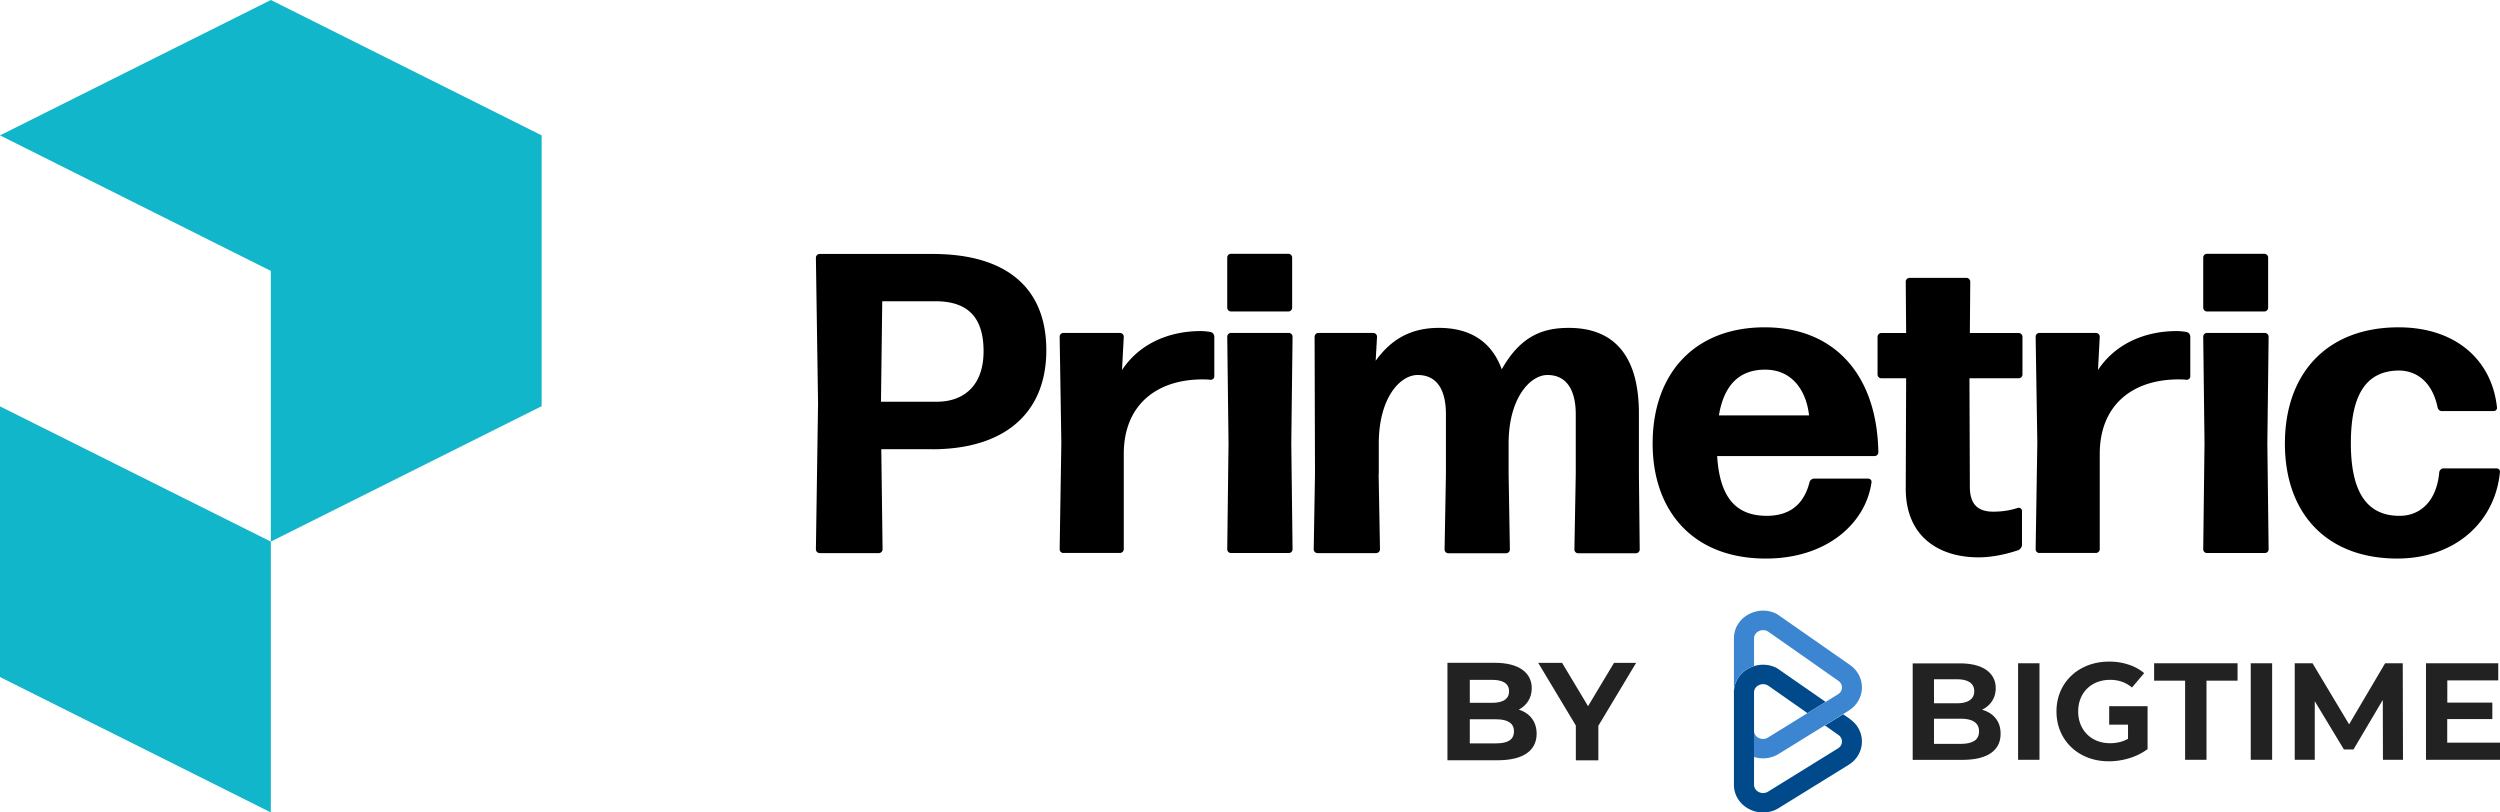
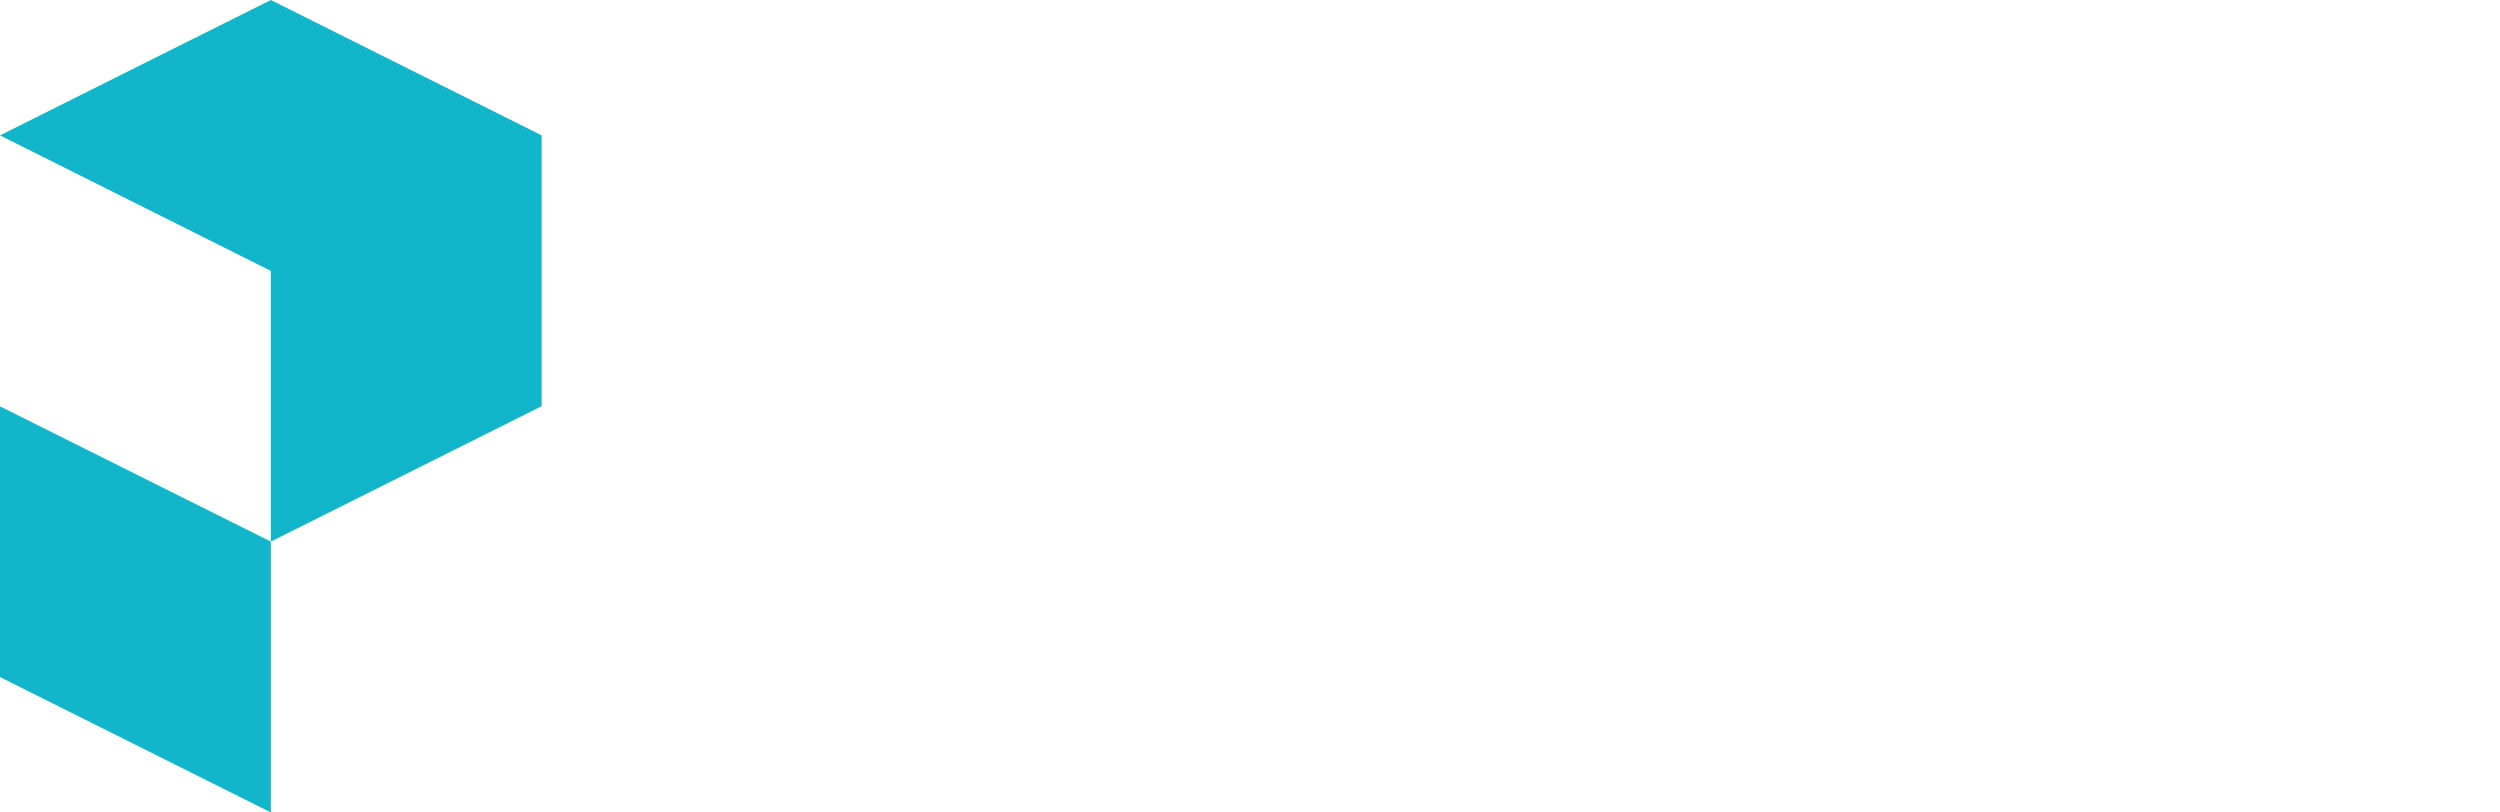
<svg xmlns="http://www.w3.org/2000/svg" width="320" height="104" fill="none">
-   <path fill="#000" d="M119.325 57.495h-6.52l.164 12.811a.491.491 0 0 1-.491.492h-7.552a.492.492 0 0 1-.491-.492l.276-18.66-.276-18.649c0-.276.225-.491.491-.491h14.44c9.249 0 14.563 4.158 14.563 12.32 0 8.162-5.467 12.679-14.614 12.679l.01-.01zm.389-18.937h-6.786l-.164 12.863h7.164c3.23 0 5.969-1.864 5.969-6.452s-2.238-6.41-6.183-6.41zm16.413 32.23a.492.492 0 0 1-.491-.492l.215-13.62-.215-13.57c0-.277.215-.492.491-.492h7.225c.276 0 .491.225.491.492l-.225 4.26c2.187-3.339 5.958-4.988 10.066-4.988.44 0 .879.052 1.257.113a.632.632 0 0 1 .491.594v5.09c0 .276-.215.44-.491.44-.327-.05-.715-.05-1.032-.05-5.805 0-10.128 3.225-10.066 9.687v12.034a.491.491 0 0 1-.491.491h-7.225v.01zm21.451-30.918a.492.492 0 0 1-.491-.492v-6.401c0-.277.215-.492.491-.492h7.327c.276 0 .491.215.491.492v6.4a.485.485 0 0 1-.491.492h-7.327zm0 30.918a.485.485 0 0 1-.491-.492l.164-13.57-.164-13.62c0-.277.215-.492.491-.492h7.379c.276 0 .49.215.49.492l-.163 13.62.163 13.57a.484.484 0 0 1-.49.492h-7.379zm18.886-10.118.174 9.636a.491.491 0 0 1-.491.492h-7.501a.492.492 0 0 1-.491-.492l.164-9.637-.051-17.564c0-.276.225-.491.49-.491h7.011c.276 0 .491.225.491.491l-.174 3.073c1.972-2.735 4.486-4.21 8.094-4.21 3.935 0 6.735 1.7 8.043 5.306 2.412-4.271 5.243-5.305 8.584-5.305 5.683 0 8.973 3.44 8.973 10.948v7.773l.103 9.637a.491.491 0 0 1-.491.491h-7.379a.484.484 0 0 1-.49-.491l.174-9.637v-7.65c0-3.39-1.37-5.04-3.618-5.04-2.249 0-4.977 3.002-4.977 8.757v3.933l.163 9.637a.491.491 0 0 1-.49.491h-7.379a.484.484 0 0 1-.49-.491l.173-9.637v-7.65c0-3.39-1.318-5.04-3.618-5.04-2.299 0-4.977 3.002-4.977 8.757v3.922h-.03l.01-.01zm62.647.593c.276 0 .49.215.439.492-.715 5.141-5.631 9.74-13.52 9.74-9.413 0-14.492-6.176-14.492-14.717 0-8.972 5.365-14.881 14.338-14.881 8.973 0 14.39 6.124 14.553 15.987a.484.484 0 0 1-.49.491h-20.143c.327 5.305 2.411 7.65 6.346 7.65 2.729 0 4.701-1.26 5.468-4.27.051-.277.327-.492.613-.492h6.888zm-13.184-13.948c-3.28 0-5.263 1.966-5.907 5.858h11.539c-.328-3.001-2.024-5.858-5.632-5.858zm32.888 22.438c0 .277-.225.543-.44.656-1.594.542-3.393.932-5.14.932-4.763 0-9.3-2.407-9.3-8.808l.051-14.112h-3.168a.485.485 0 0 1-.491-.492v-4.813c0-.277.225-.492.491-.492h3.168l-.051-6.565a.49.49 0 0 1 .49-.491h7.277a.49.49 0 0 1 .49.491l-.051 6.565h6.244c.276 0 .491.225.491.492v4.813a.491.491 0 0 1-.491.492h-6.295l.051 13.897c0 2.407 1.206 3.175 3.005 3.175 1.308 0 2.36-.225 3.178-.492a.41.41 0 0 1 .491.39v4.362zm2.238 1.035a.492.492 0 0 1-.491-.492l.215-13.62-.215-13.57c0-.277.215-.492.491-.492h7.225a.49.49 0 0 1 .49.492l-.224 4.26c2.187-3.339 5.968-4.988 10.066-4.988.439 0 .879.052 1.257.113a.632.632 0 0 1 .491.594v5.09c0 .276-.215.44-.491.44-.327-.05-.715-.05-1.032-.05-5.805 0-10.128 3.225-10.067 9.687v12.034a.49.49 0 0 1-.49.491h-7.225v.01zm21.451-30.918a.492.492 0 0 1-.491-.492v-6.401c0-.277.215-.492.491-.492h7.327c.276 0 .491.215.491.492v6.4a.491.491 0 0 1-.491.492h-7.327zm0 30.918a.485.485 0 0 1-.491-.492l.164-13.57-.164-13.62c0-.277.215-.492.491-.492h7.389c.276 0 .49.215.49.492l-.163 13.62.163 13.57a.484.484 0 0 1-.49.492h-7.389zm24.353.706c-9.024 0-14.389-5.745-14.389-14.716 0-8.972 5.365-14.881 14.553-14.881 7.225 0 11.926 4.107 12.591 10.231.051.277-.164.492-.44.492h-6.622c-.276 0-.491-.226-.542-.492-.664-3.175-2.626-4.7-4.977-4.7-4.159.05-6.121 3.072-6.121 9.298 0 6.227 2.023 9.248 6.121 9.3 2.79.05 4.875-1.916 5.192-5.582.051-.277.276-.492.541-.492h6.786c.276 0 .491.226.44.492-.624 6.4-5.764 11.05-13.143 11.05h.01z" />
  <path fill="#12B6CA" d="m0 86.662 34.665 17.328V69.323L0 52.015v34.647zm69.33-69.334v34.667L34.666 69.323V34.677L0 17.328 34.665 0l34.666 17.328z" />
-   <path fill="#222" d="M290.833 84.9h-2.739v12.351h2.739v-12.35zm-15.953 5.49h-4.905v2.365h2.411v1.813l-.03.02c-.665.359-1.431.543-2.259.543-.787 0-1.502-.174-2.115-.512a3.716 3.716 0 0 1-1.452-1.444c-.347-.614-.521-1.321-.521-2.1 0-.778.174-1.505.521-2.12a3.651 3.651 0 0 1 1.462-1.433c.623-.338 1.339-.502 2.136-.502 1.042 0 1.982.328 2.769.983l1.554-1.843a5.778 5.778 0 0 0-1.533-.922 7.716 7.716 0 0 0-2.933-.553c-1.288 0-2.453.276-3.475.82a6.078 6.078 0 0 0-2.412 2.273c-.572.962-.869 2.079-.869 3.287 0 1.209.297 2.325.869 3.288a6.09 6.09 0 0 0 2.392 2.273c1.011.543 2.176.82 3.444.82.889 0 1.778-.133 2.657-.41a7.683 7.683 0 0 0 2.299-1.147v-5.52l-.01.02zm30.138 6.861h2.565l-.031-12.35h-2.258l-4.609 7.813-4.681-7.814h-2.279v12.351h2.565v-7.497l3.73 6.176h1.227l3.75-6.34.021 7.661zm14.001-5.202v-2.12h-5.764v-2.837h6.52V84.9h-9.249v12.351H320v-2.192h-6.755v-3.02h5.764l.01.01zM286.408 84.9h-10.68v2.222h3.966v10.129h2.738V87.122h3.976V84.9zm-25.355 0h-2.739v12.351h2.739v-12.35zm-4.977 9.012c0-.758-.195-1.403-.593-1.915-.389-.512-.94-.89-1.635-1.106l-.143-.051.132-.072a2.93 2.93 0 0 0 1.186-1.096c.286-.46.429-.993.429-1.587 0-.973-.398-1.751-1.185-2.314-.797-.574-1.952-.86-3.444-.86h-5.999v12.35h6.356c1.595 0 2.831-.297 3.659-.87.828-.574 1.237-1.403 1.237-2.468v-.01zm-8.524-6.964h2.923c.715 0 1.267.123 1.645.38.389.255.583.644.583 1.146 0 .502-.194.901-.583 1.157-.378.257-.93.39-1.645.39h-2.923v-3.073zm5.161 7.876c-.388.256-.981.389-1.747.389h-3.414v-3.216h3.414c1.563 0 2.35.543 2.35 1.618 0 .543-.204.953-.603 1.22v-.011z" />
-   <path fill="#004A8C" d="m236.822 92.049-.9-.625-2.33 1.433 1.717 1.209c.296.205.47.533.46.87 0 .349-.194.666-.511.86l-8.942 5.531a1.21 1.21 0 0 1-1.247.021 1.037 1.037 0 0 1-.552-.912V88.638c0-.389.215-.737.583-.922.173-.092.378-.143.572-.143.255 0 .49.072.695.215l4.987 3.492 2.33-1.433-6.193-4.302c-1.124-.614-2.473-.614-3.628-.01-1.206.635-1.921 1.792-1.921 3.113v11.798c0 1.27.684 2.407 1.829 3.052a3.869 3.869 0 0 0 1.891.502c.715 0 1.42-.195 2.023-.573l8.942-5.53c1.033-.636 1.666-1.711 1.697-2.879.031-1.177-.521-2.263-1.513-2.96l.011-.01z" />
-   <path fill="#3C85D1" d="M221.952 88.638c0-1.31.715-2.478 1.921-3.113.205-.113.429-.195.644-.267v-3.533c0-.389.215-.737.583-.921.173-.093.378-.144.572-.144.255 0 .49.072.695.215l8.942 6.268c.296.205.47.532.46.87 0 .349-.194.666-.511.86l-2.678 1.65-1.226.757-5.049 3.124a1.21 1.21 0 0 1-1.246.02 1.036 1.036 0 0 1-.552-.911v3.37a3.73 3.73 0 0 0 1.155.184 3.83 3.83 0 0 0 2.023-.574l8.942-5.53c1.033-.635 1.666-1.71 1.697-2.878.031-1.178-.521-2.263-1.513-2.96l-9.32-6.503c-1.124-.614-2.473-.614-3.628-.01-1.206.635-1.921 1.792-1.921 3.103v6.913l.01.01z" />
-   <path fill="#222" d="M196.689 93.912c0 2.161-1.707 3.4-4.977 3.4h-6.439V84.84h6.081c3.107 0 4.711 1.3 4.711 3.246 0 1.25-.643 2.212-1.655 2.745 1.39.44 2.279 1.515 2.279 3.082zm-8.554-6.892v2.94h2.861c1.401 0 2.167-.503 2.167-1.475 0-.973-.766-1.465-2.167-1.465h-2.861zm5.651 6.595c0-1.054-.797-1.546-2.289-1.546h-3.362v3.082h3.362c1.492 0 2.289-.46 2.289-1.536zm10.803-.717v4.425h-2.882v-4.455l-4.814-8.02h3.056l3.321 5.541 3.322-5.54h2.831l-4.834 8.05z" />
</svg>